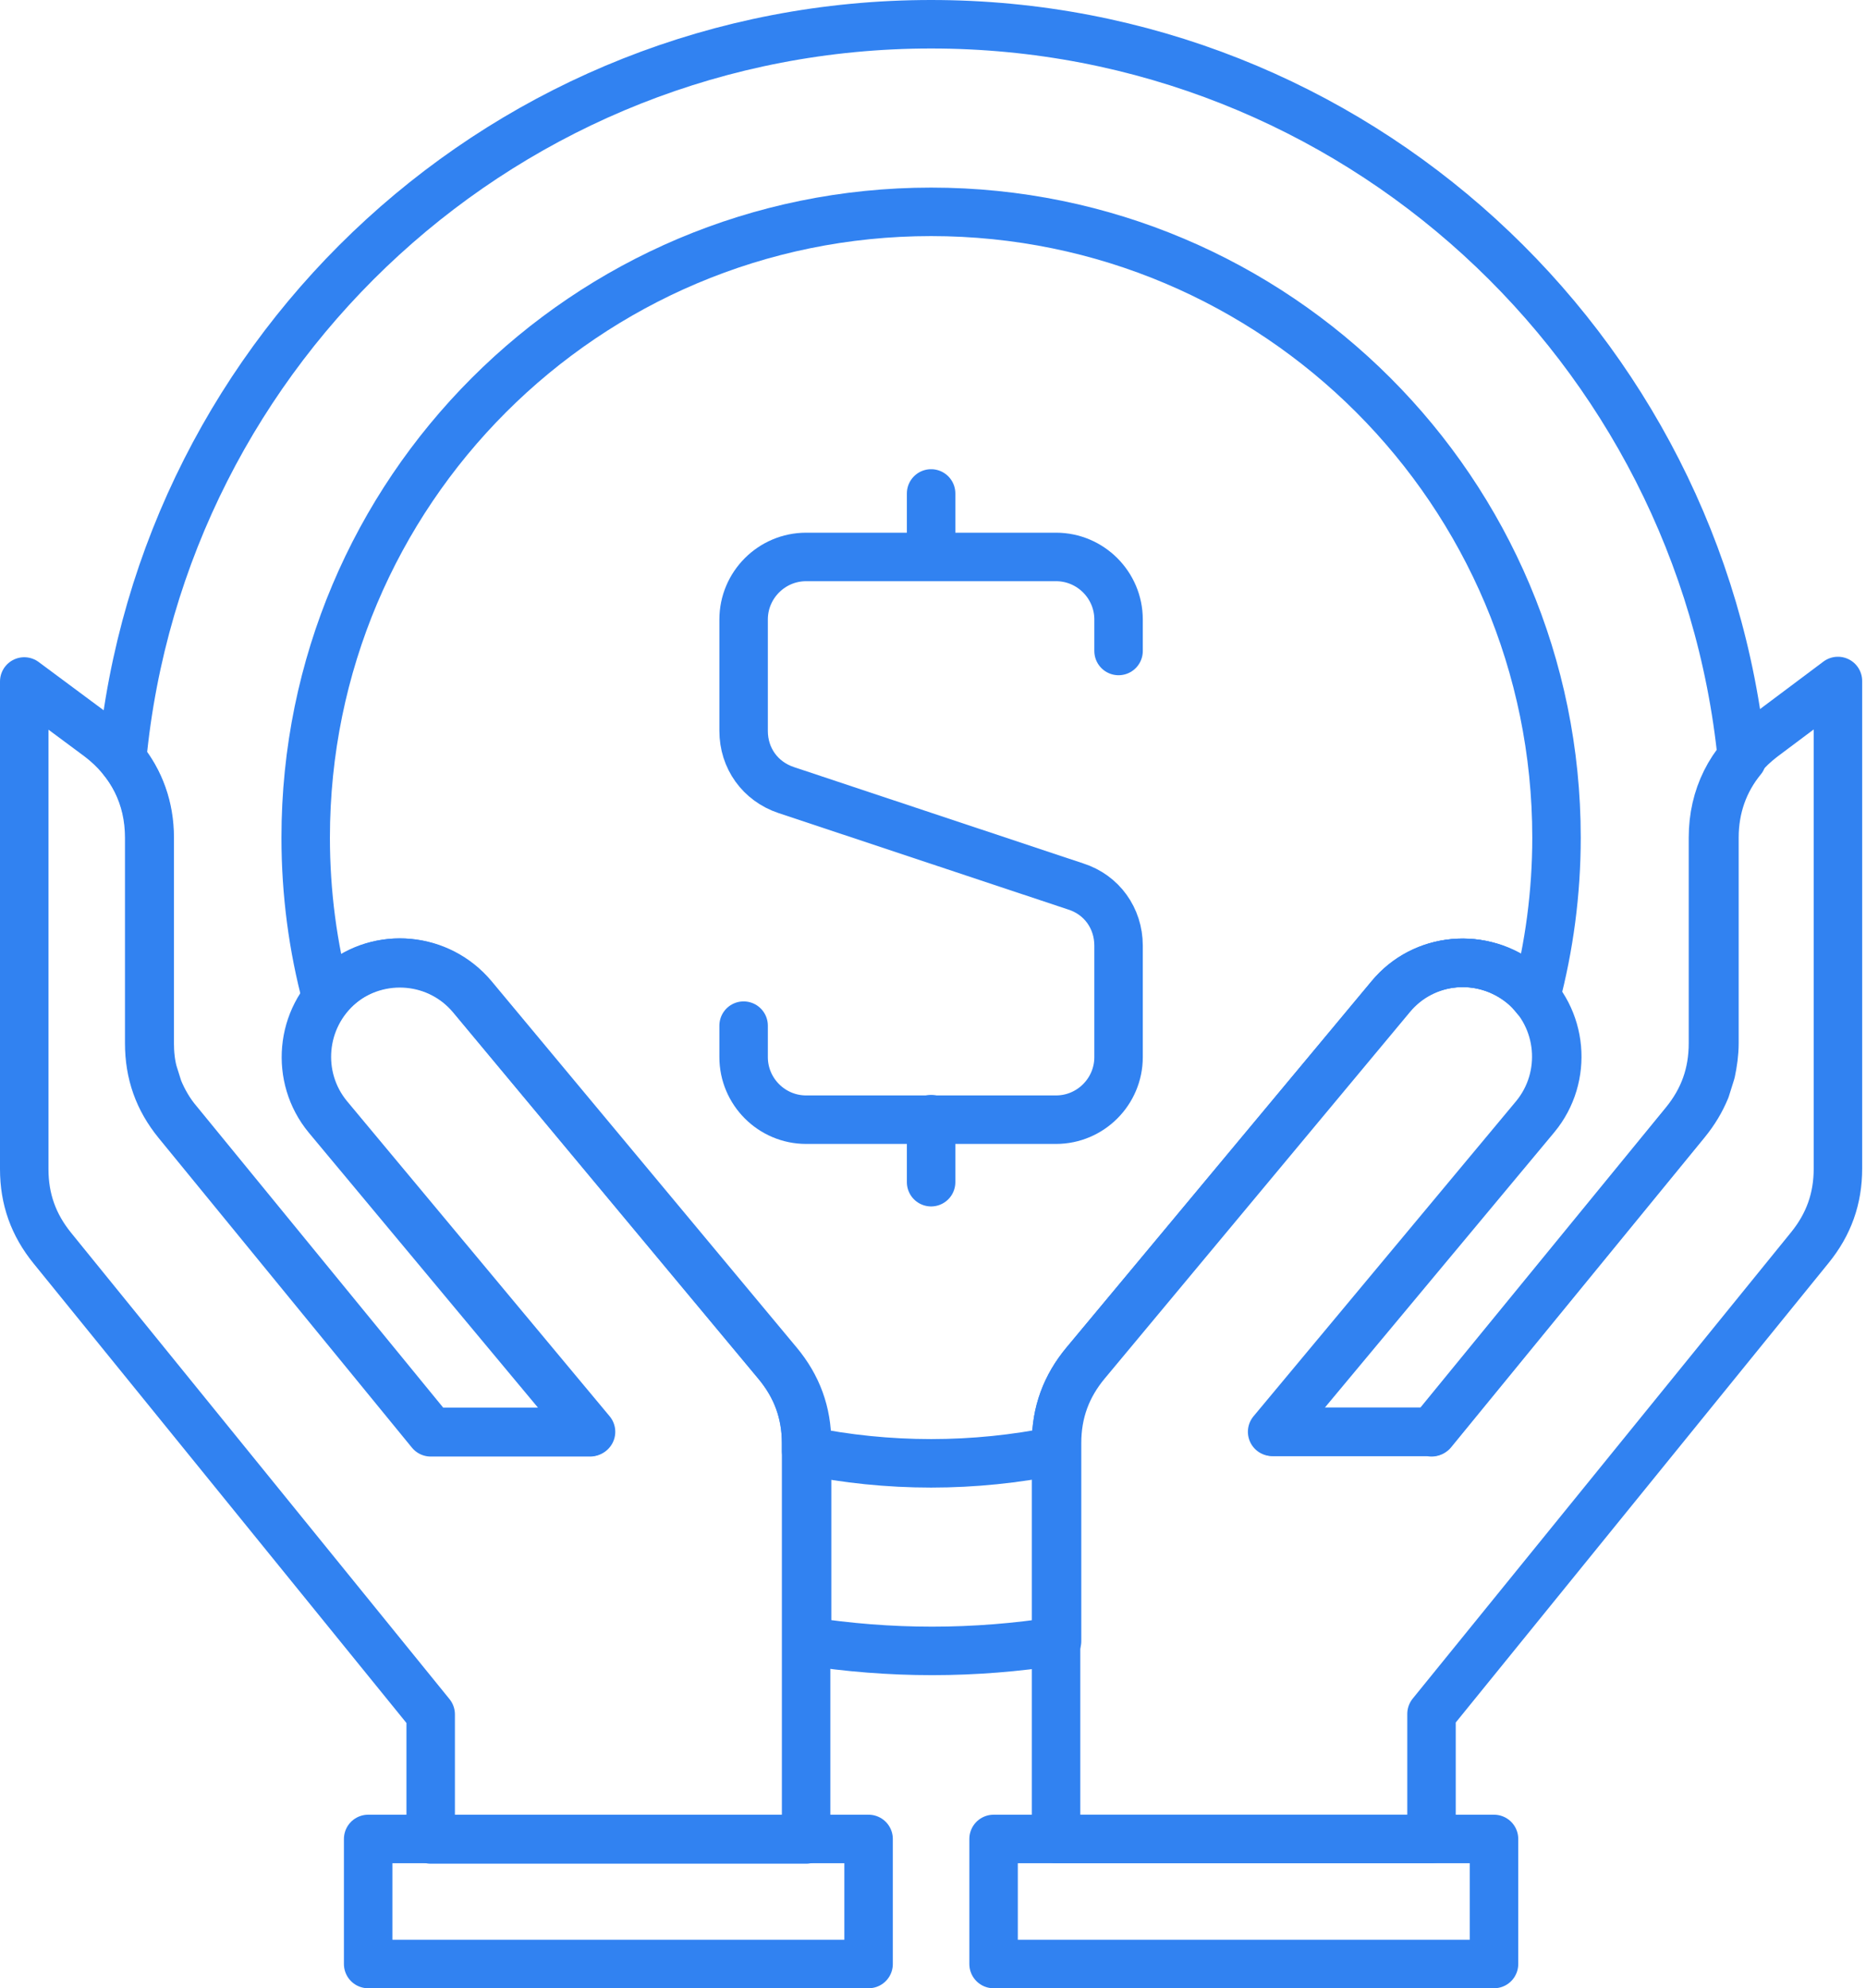
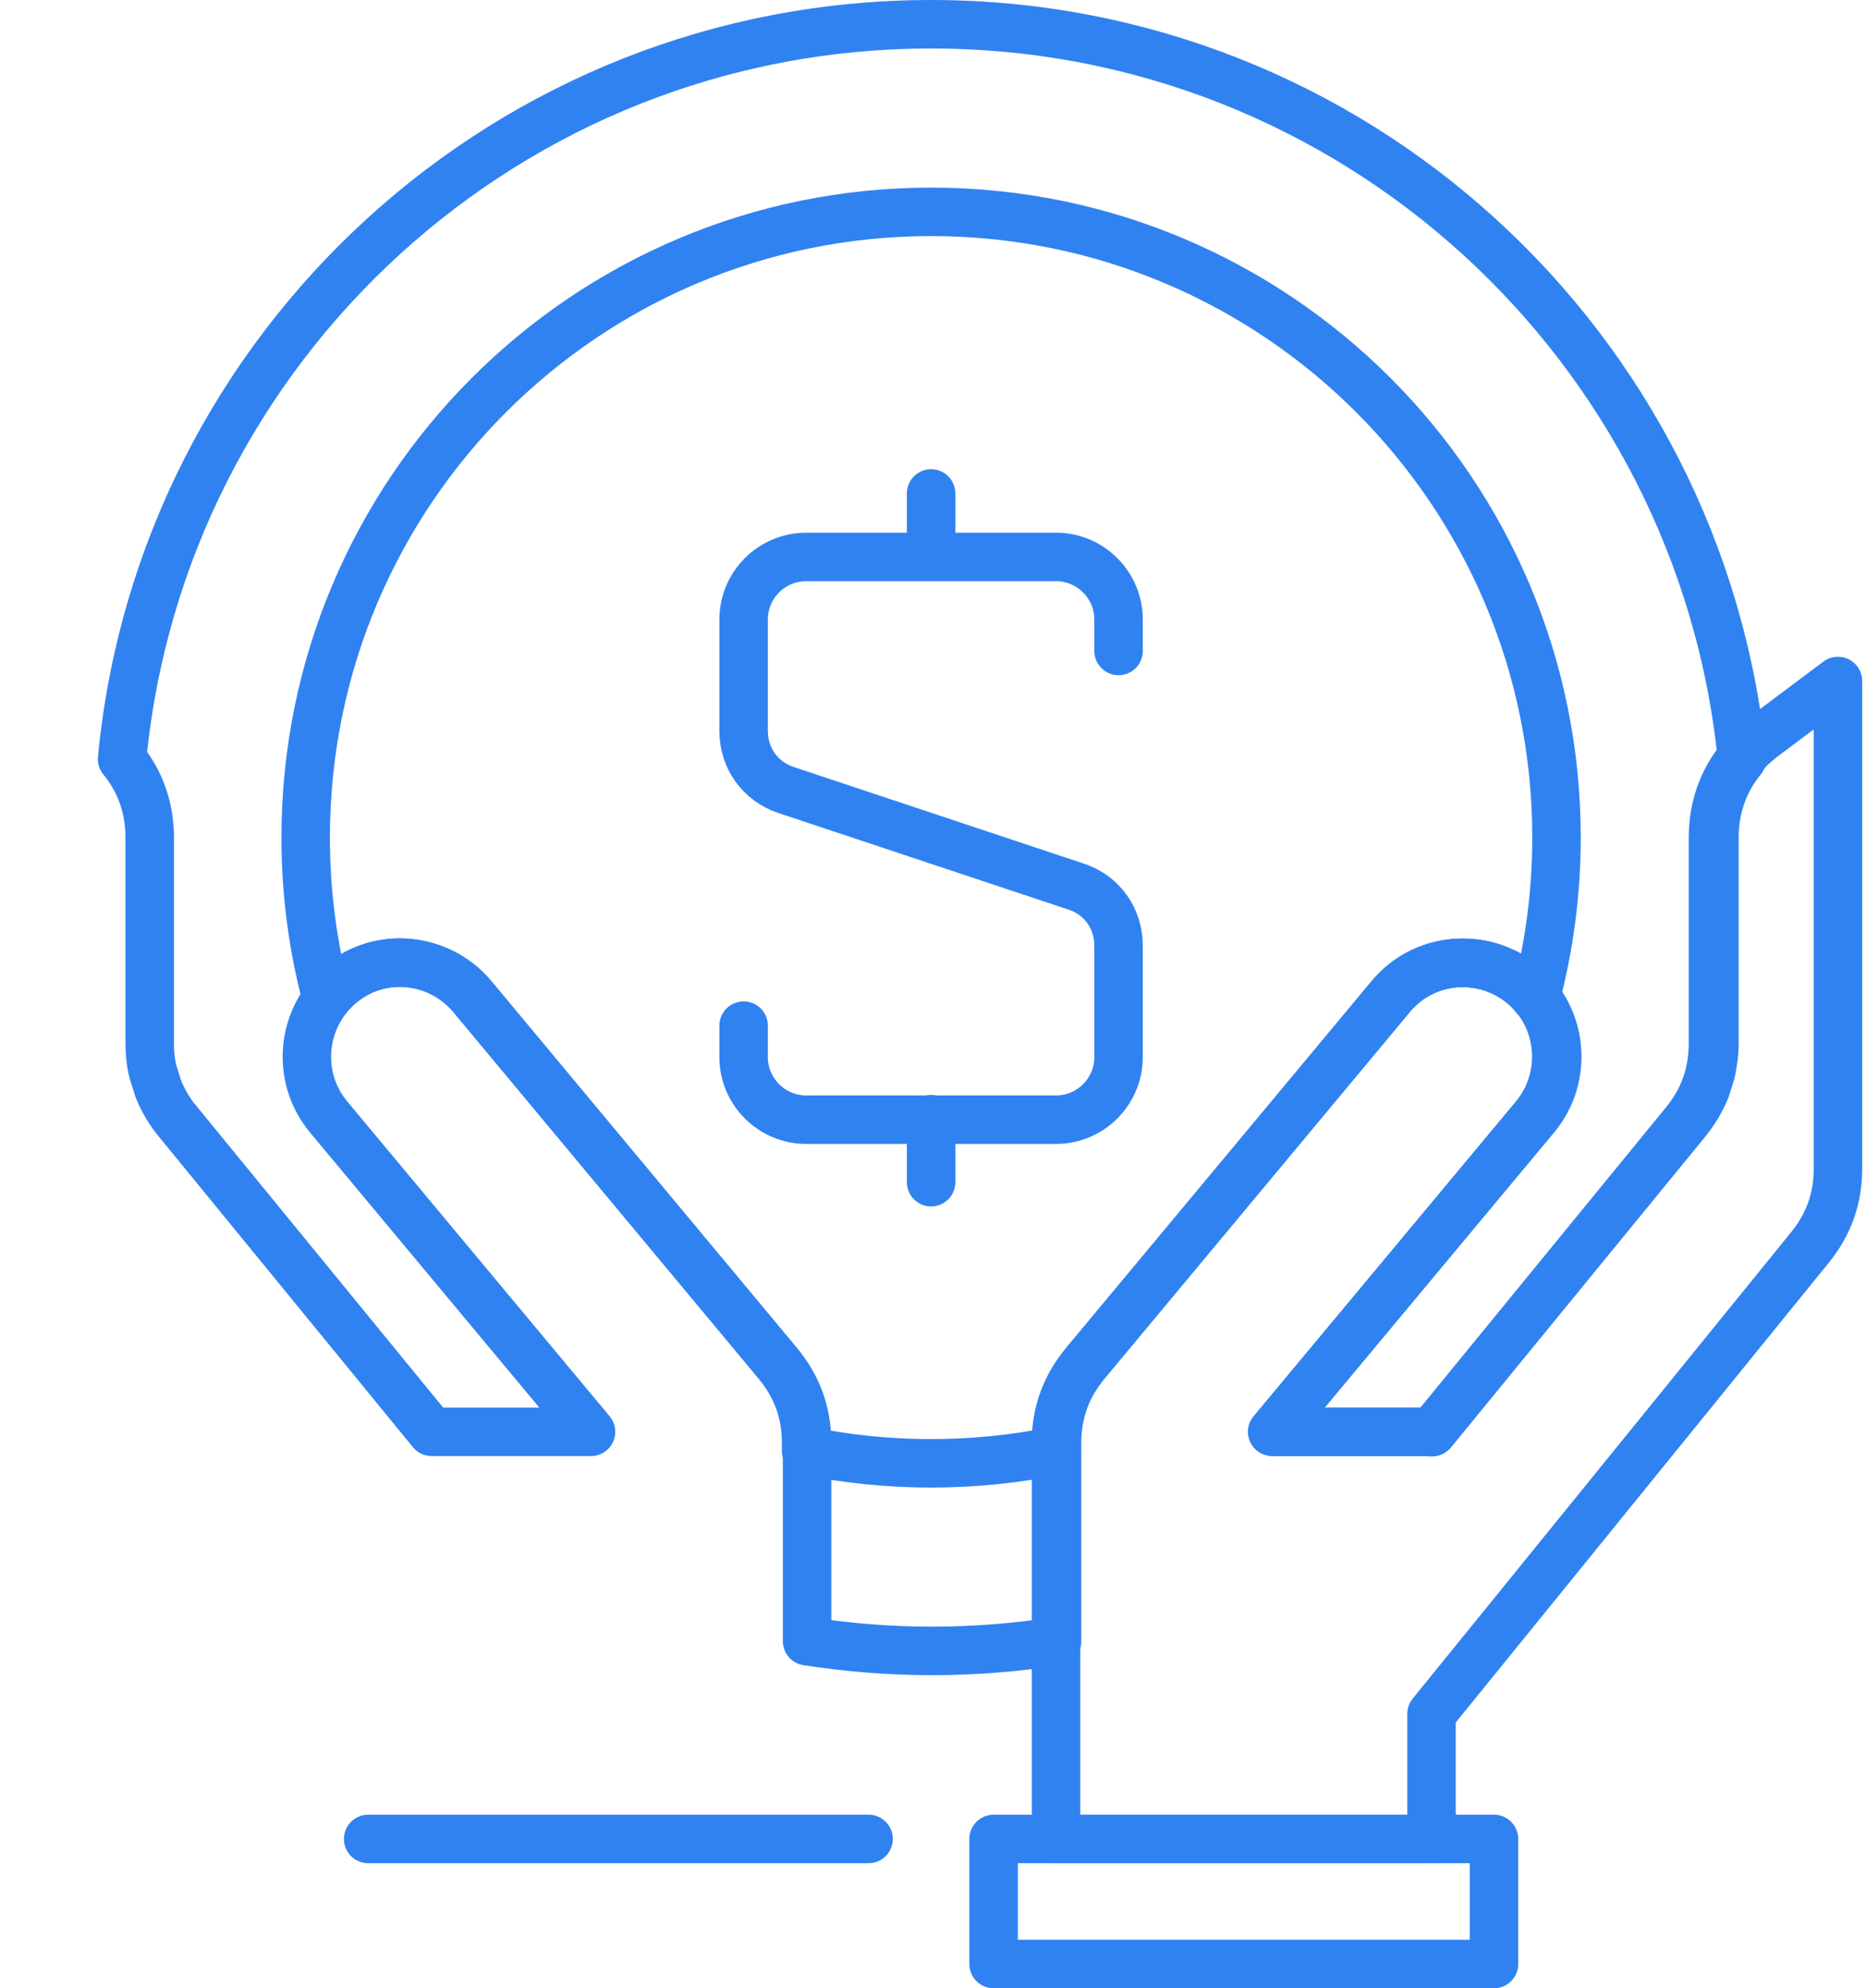
<svg xmlns="http://www.w3.org/2000/svg" width="77" height="82" viewBox="0 0 77 82" fill="none">
  <path d="M61.65 75.843H41V81H61.65V75.843Z" stroke="#3182F1" stroke-width="2" stroke-miterlimit="10" stroke-linecap="round" stroke-linejoin="round" />
  <path fill-rule="evenodd" clip-rule="evenodd" d="M59.071 59.071L69.525 46.297C70.305 45.337 70.685 44.278 70.685 43.019V34.543C70.685 32.864 71.404 31.424 72.744 30.405L75.842 28.086V48.196C75.842 49.435 75.462 50.495 74.683 51.454L59.071 70.685V75.842H43.578V69.685V59.51C43.578 58.251 43.978 57.172 44.778 56.212L57.371 41.099C58.731 39.46 61.169 39.24 62.829 40.6C64.468 41.959 64.688 44.418 63.328 46.057L52.494 59.051H59.071V59.071Z" stroke="#3182F1" stroke-width="2" stroke-miterlimit="10" stroke-linecap="round" stroke-linejoin="round" />
-   <path fill-rule="evenodd" clip-rule="evenodd" d="M17.772 59.071L7.317 46.297C6.537 45.338 6.157 44.279 6.157 43.019V34.543C6.157 32.864 5.438 31.425 4.098 30.405L1 28.106V48.217C1 49.456 1.38 50.515 2.159 51.475L17.772 70.705V75.863H33.264V69.706V59.531C33.264 58.272 32.864 57.192 32.065 56.233L19.471 41.12C18.112 39.481 15.673 39.261 14.014 40.62C12.374 41.98 12.155 44.438 13.514 46.078L24.349 59.071H17.772Z" stroke="#3182F1" stroke-width="2" stroke-miterlimit="10" stroke-linecap="round" stroke-linejoin="round" />
  <path fill-rule="evenodd" clip-rule="evenodd" d="M38.422 1C20.99 1 6.657 14.293 5.038 31.305C5.778 32.205 6.178 33.304 6.178 34.543V43.019C6.178 43.439 6.218 43.839 6.317 44.219C6.397 44.459 6.457 44.678 6.537 44.918C6.737 45.398 6.997 45.858 7.357 46.278L17.812 59.051H24.389L13.554 46.058C12.195 44.419 12.414 41.98 14.054 40.6C15.693 39.221 18.132 39.461 19.511 41.1L32.105 56.213C32.904 57.172 33.304 58.252 33.304 59.511V67.687C34.983 67.947 36.702 68.087 38.462 68.087C40.221 68.087 41.94 67.947 43.619 67.687V59.511C43.619 58.252 44.019 57.172 44.818 56.213L57.412 41.1C58.772 39.461 61.21 39.241 62.87 40.6C64.509 41.96 64.729 44.419 63.369 46.058L52.535 59.051H59.111L69.566 46.278C69.926 45.838 70.186 45.398 70.386 44.918C70.466 44.678 70.526 44.459 70.606 44.219C70.686 43.839 70.746 43.439 70.746 43.019V34.543C70.746 33.304 71.145 32.205 71.885 31.305C70.186 14.293 55.853 1 38.422 1Z" stroke="#3182F1" stroke-width="2" stroke-miterlimit="10" stroke-linecap="round" stroke-linejoin="round" />
  <path fill-rule="evenodd" clip-rule="evenodd" d="M38.422 8.737C24.169 8.737 12.614 20.291 12.614 34.544C12.614 36.843 12.914 39.062 13.474 41.161C13.634 40.961 13.814 40.781 14.014 40.601C15.653 39.222 18.092 39.462 19.471 41.101L32.065 56.213C32.864 57.173 33.264 58.252 33.264 59.512V59.832C34.923 60.171 36.662 60.351 38.422 60.351C40.181 60.351 41.92 60.171 43.579 59.832V59.512C43.579 58.252 43.979 57.173 44.778 56.213L57.372 41.101C58.731 39.462 61.17 39.242 62.83 40.601C63.029 40.761 63.209 40.961 63.369 41.161C63.929 39.042 64.229 36.823 64.229 34.544C64.229 20.291 52.675 8.737 38.422 8.737Z" stroke="#3182F1" stroke-width="2" stroke-miterlimit="10" stroke-linecap="round" stroke-linejoin="round" />
-   <path d="M35.842 75.843H15.192V81H35.842V75.843Z" stroke="#3182F1" stroke-width="2" stroke-miterlimit="10" stroke-linecap="round" stroke-linejoin="round" />
+   <path d="M35.842 75.843H15.192H35.842V75.843Z" stroke="#3182F1" stroke-width="2" stroke-miterlimit="10" stroke-linecap="round" stroke-linejoin="round" />
  <path d="M30.685 42.3V43.599C30.685 45.019 31.844 46.178 33.263 46.178H43.578C44.998 46.178 46.157 45.019 46.157 43.599V39.002C46.157 37.862 45.457 36.903 44.398 36.563L32.444 32.585C31.364 32.225 30.685 31.266 30.685 30.146V25.549C30.685 24.129 31.844 22.97 33.263 22.97H43.578C44.998 22.97 46.157 24.129 46.157 25.549V26.848" stroke="#3182F1" stroke-width="2" stroke-miterlimit="10" stroke-linecap="round" stroke-linejoin="round" />
  <path d="M38.422 22.93V20.351" stroke="#3182F1" stroke-width="2" stroke-miterlimit="10" stroke-linecap="round" stroke-linejoin="round" />
  <path d="M38.422 46.158V48.756" stroke="#3182F1" stroke-width="2" stroke-miterlimit="10" stroke-linecap="round" stroke-linejoin="round" />
</svg>